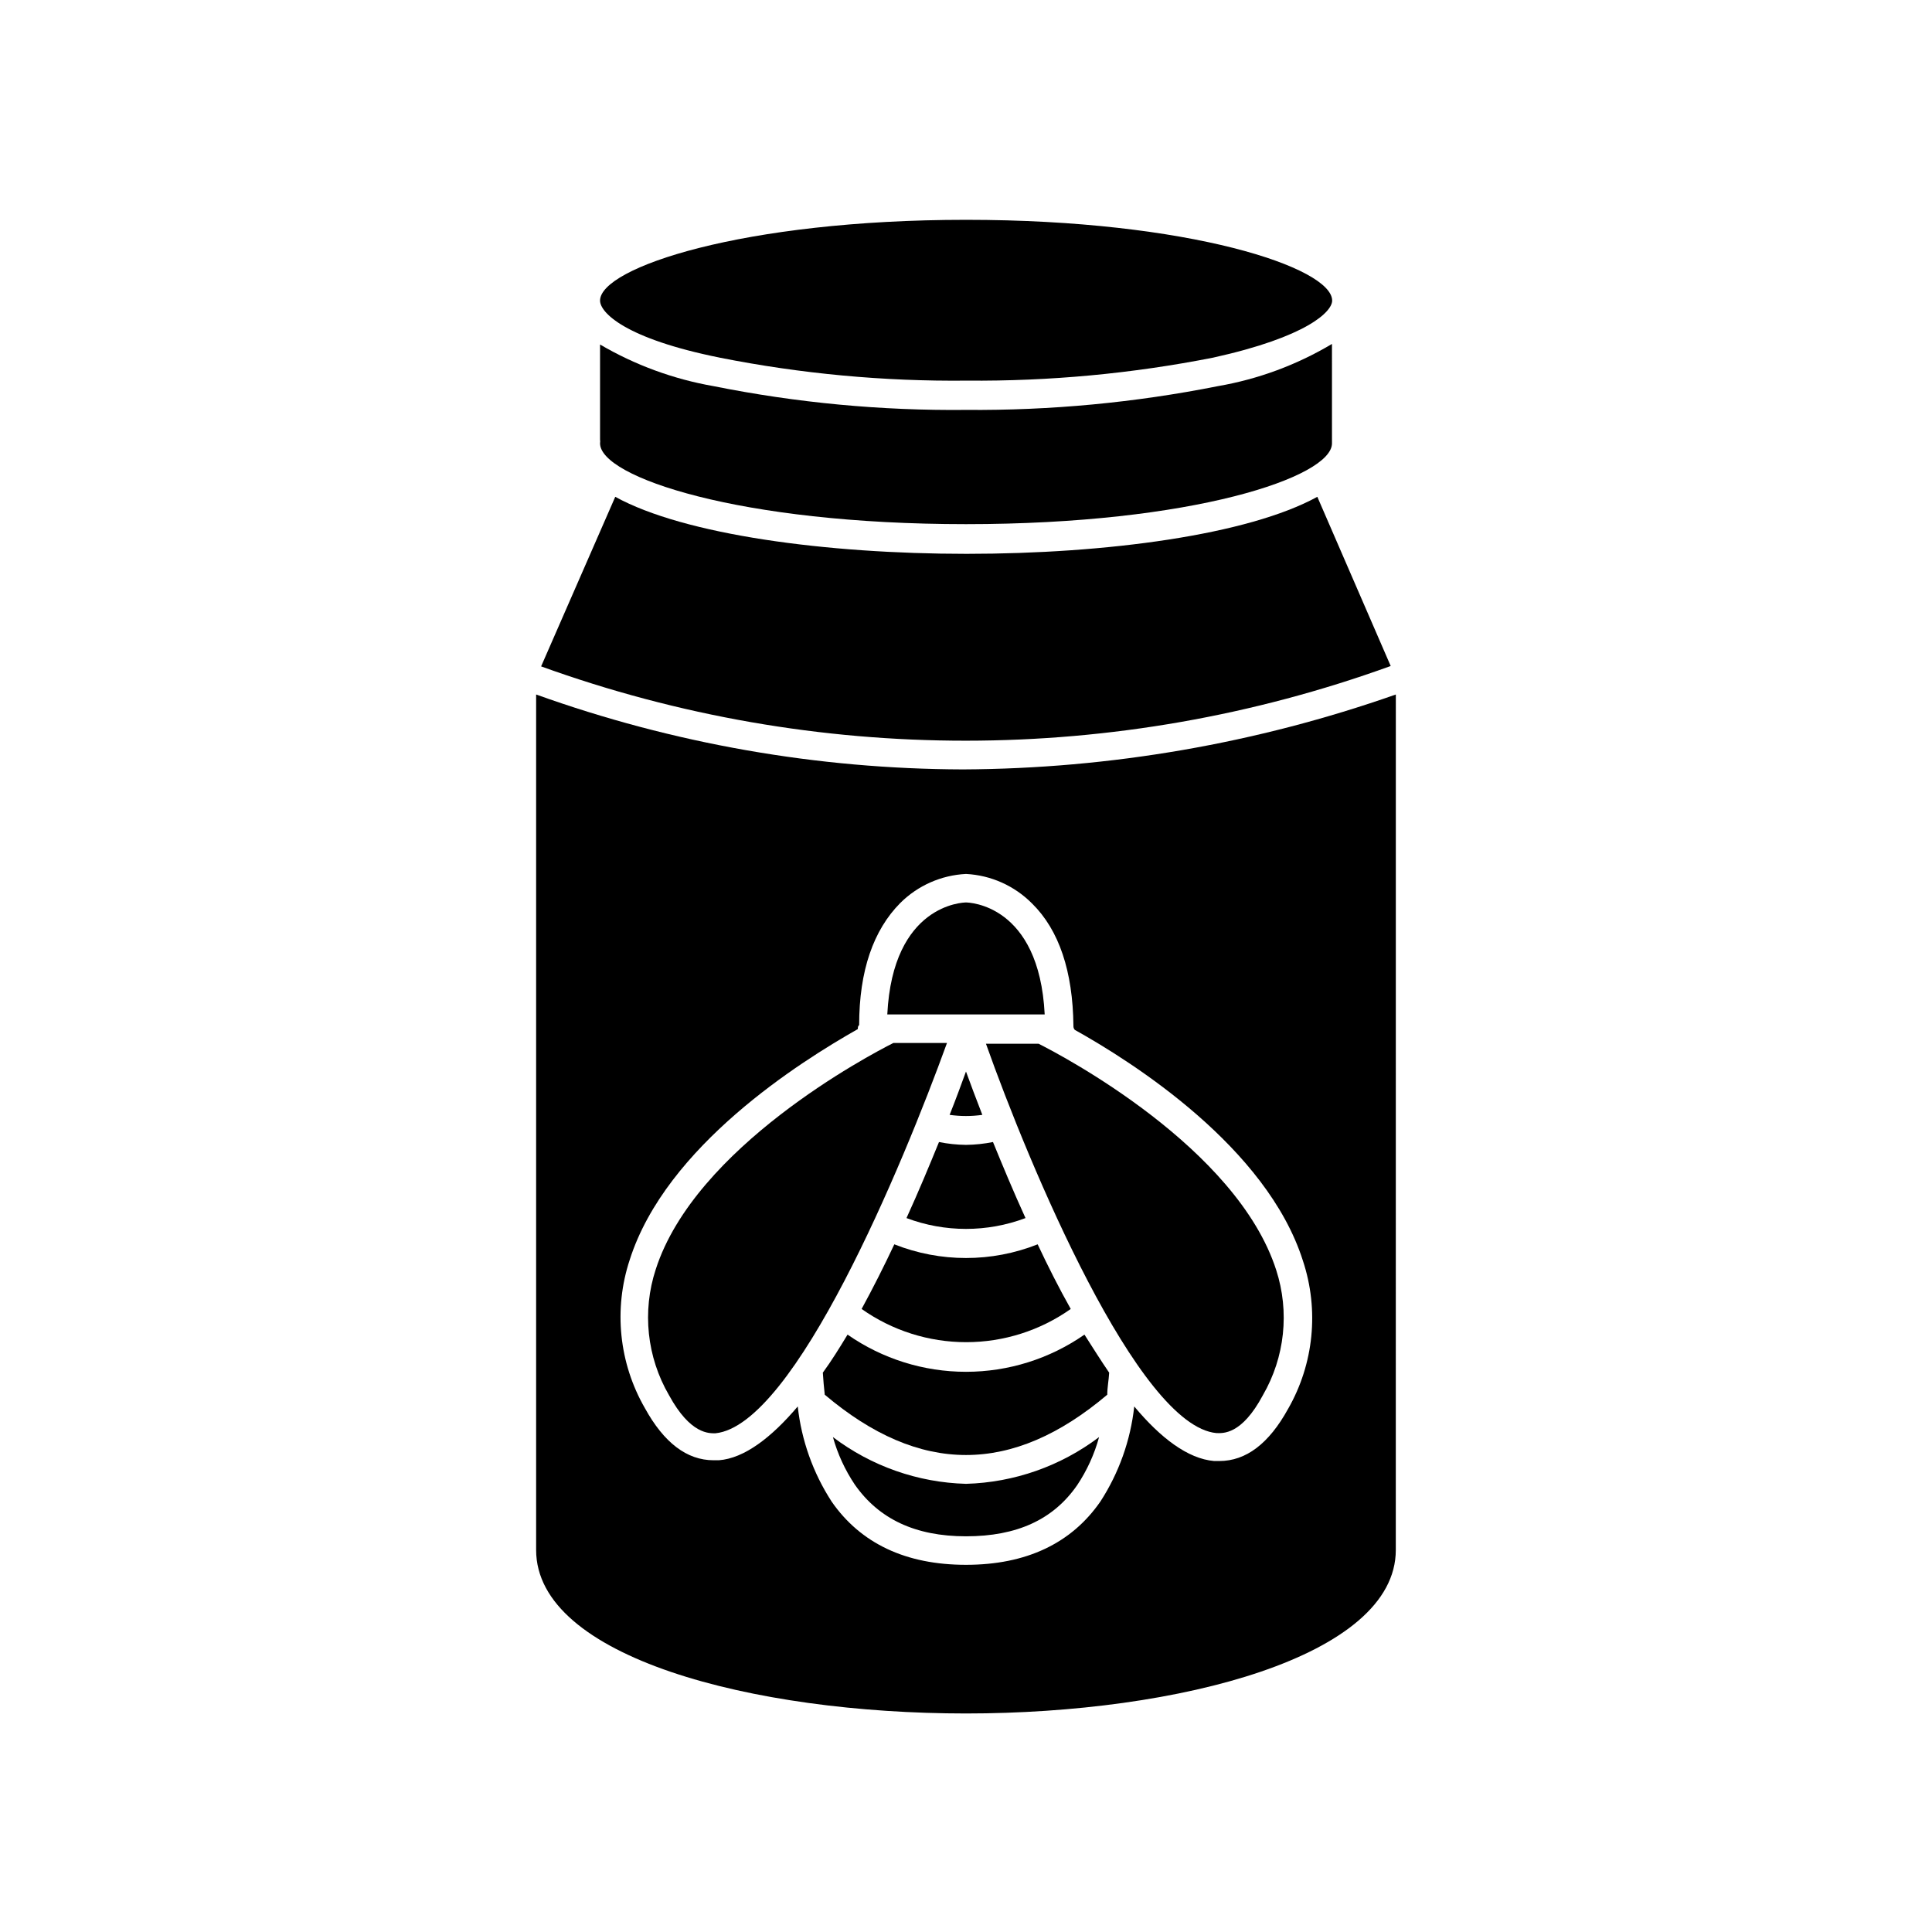
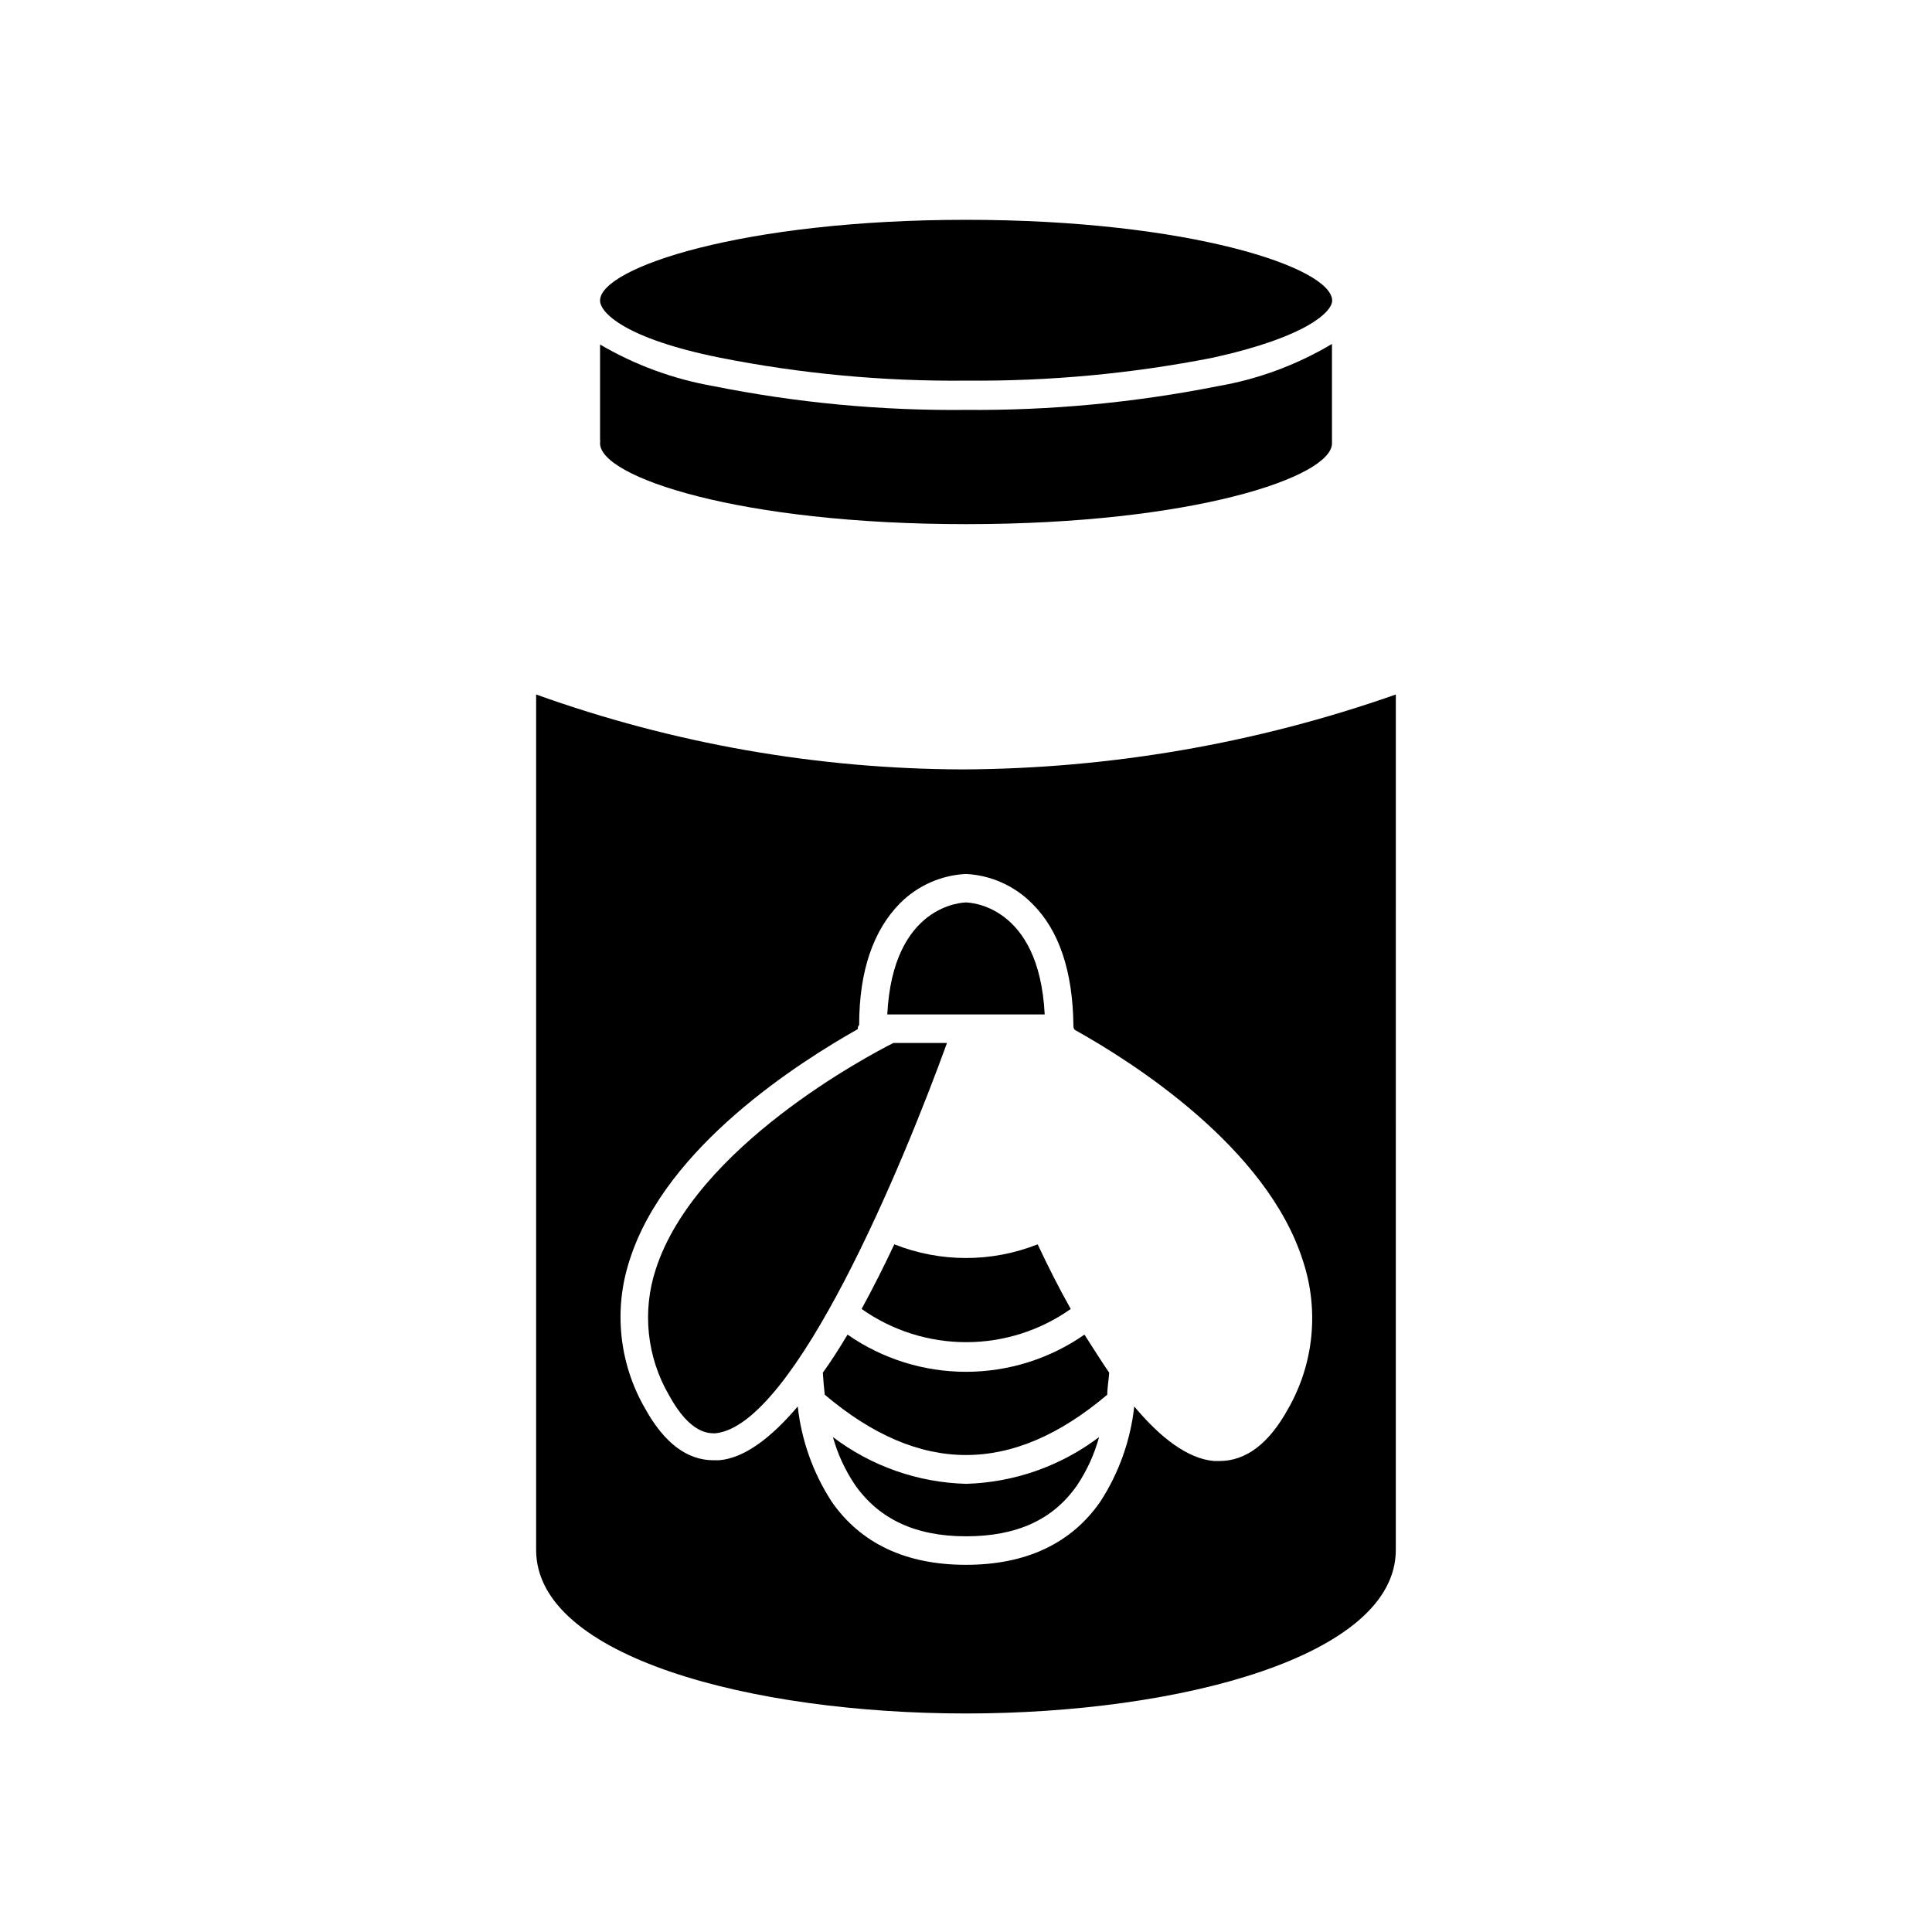
<svg xmlns="http://www.w3.org/2000/svg" fill="#000000" width="800px" height="800px" version="1.1" viewBox="144 144 512 512">
  <g>
    <path d="m513.91 328.05c-36.867 12.961-75.641 19.668-114.72 19.852-38.559-0.109-76.812-6.824-113.11-19.852v226.71c0 28.414 57.332 43.328 113.91 43.328s113.91-15.113 113.91-43.328zm-28.566 189.33c-5.039 9.168-11.133 13.805-18.188 13.805h-1.41c-7.004-0.605-14.207-6.144-21.16-14.461-0.984 8.98-4.055 17.609-8.969 25.191-7.707 11.133-19.699 16.777-35.621 16.777s-27.91-5.644-35.621-16.777h0.004c-4.914-7.582-7.984-16.211-8.969-25.191-6.953 8.211-14.156 13.754-20.906 14.258h-1.41c-7.055 0-13.148-4.637-18.188-13.805-6.875-11.926-8.344-26.219-4.031-39.297 9.621-30.23 45.344-52.598 60.457-61.164 0-0.402 0-0.805 0.352-1.059 0-14.41 3.777-25.191 10.934-32.395v0.004c4.652-4.609 10.84-7.336 17.383-7.66 6.617 0.34 12.871 3.144 17.531 7.859 7.152 7.055 10.781 17.984 10.934 32.395 0 0.25 0 0.656 0.352 1.059 15.367 8.566 50.883 31.086 60.457 61.164 4.34 13.062 2.914 27.352-3.93 39.297z" />
-     <path d="m512.55 320.5-19.445-44.84c-18.34 10.078-55.82 15.113-92.953 15.113-37.129 0-74.816-5.039-93.105-15.113l-19.648 44.941c72.754 26.293 152.42 26.258 225.15-0.102z" />
-     <path d="m407.15 446.65c-2.356 0.473-4.75 0.727-7.152 0.754-2.406-0.027-4.801-0.281-7.156-0.754-2.57 6.297-5.441 13.199-8.613 20.152 10.164 3.828 21.371 3.828 31.539 0-3.176-6.953-6.047-13.855-8.617-20.152z" />
    <path d="m362.57 513.61c25.191 21.312 49.676 21.312 74.867 0 0-1.914 0.402-3.879 0.504-5.844-2.215-3.223-4.383-6.699-6.551-10.078-9.211 6.414-20.164 9.855-31.387 9.855-11.227 0-22.18-3.441-31.391-9.855-2.168 3.578-4.332 7.055-6.551 10.078 0.105 1.961 0.305 3.926 0.508 5.844z" />
    <path d="m435.27 524.84c-10.18 7.703-22.508 12.035-35.266 12.391-12.762-0.348-25.094-4.68-35.27-12.391 1.25 4.481 3.207 8.73 5.797 12.594 6.348 9.07 15.969 13.703 29.473 13.703s23.125-4.434 29.422-13.504v0.004c2.625-3.922 4.598-8.246 5.844-12.797z" />
    <path d="m418.99 473.76c-12.199 4.836-25.785 4.836-37.988 0-2.719 5.793-5.644 11.586-8.664 17.129 8.105 5.727 17.785 8.801 27.711 8.801 9.922 0 19.602-3.074 27.707-8.801-3.121-5.543-6.047-11.336-8.766-17.129z" />
    <path d="m379.14 412.84h41.715c-1.461-29.223-20.152-29.676-20.859-29.676-0.703 0.004-19.395 0.457-20.855 29.676z" />
-     <path d="m395.66 439.45c2.875 0.406 5.793 0.406 8.668 0-1.664-4.281-3.125-8.16-4.332-11.488-1.211 3.328-2.672 7.309-4.336 11.488z" />
    <path d="m394.96 420.4h-14.207c-6.5 3.273-52.547 27.559-62.977 60.004-3.641 11.113-2.356 23.246 3.527 33.352 5.691 10.43 10.68 10.078 12.293 10.078 21.059-2.117 49.676-71.188 61.363-103.43z" />
-     <path d="m482.22 480.61c-10.43-32.445-56.477-56.73-62.977-60.004h-13.953c11.438 32.242 40.305 101.32 61.113 103.18 1.613 0 6.602 0.605 12.293-10.078 5.805-10.035 7.086-22.062 3.523-33.098z" />
    <path d="m303.02 223.66c0 3.176 6.648 10.078 31.691 15.113l-0.004 0.004c21.566 4.281 43.512 6.324 65.496 6.094 21.914 0.184 43.793-1.855 65.293-6.094 24.887-5.492 31.539-12.191 31.539-15.113 0-8.715-37.785-21.41-96.984-21.41-59.195-0.004-97.031 12.691-97.031 21.406z" />
    <path d="m303.02 235.3v25.191-0.004c0.051 0.336 0.051 0.676 0 1.008 0 8.918 36.879 21.41 96.984 21.41s96.984-12.496 96.984-21.41l-0.004-26.348c-9.305 5.551-19.551 9.344-30.227 11.184-21.98 4.371-44.348 6.481-66.754 6.297-22.461 0.23-44.883-1.879-66.906-6.297-10.605-1.852-20.793-5.59-30.078-11.031z" />
  </g>
</svg>